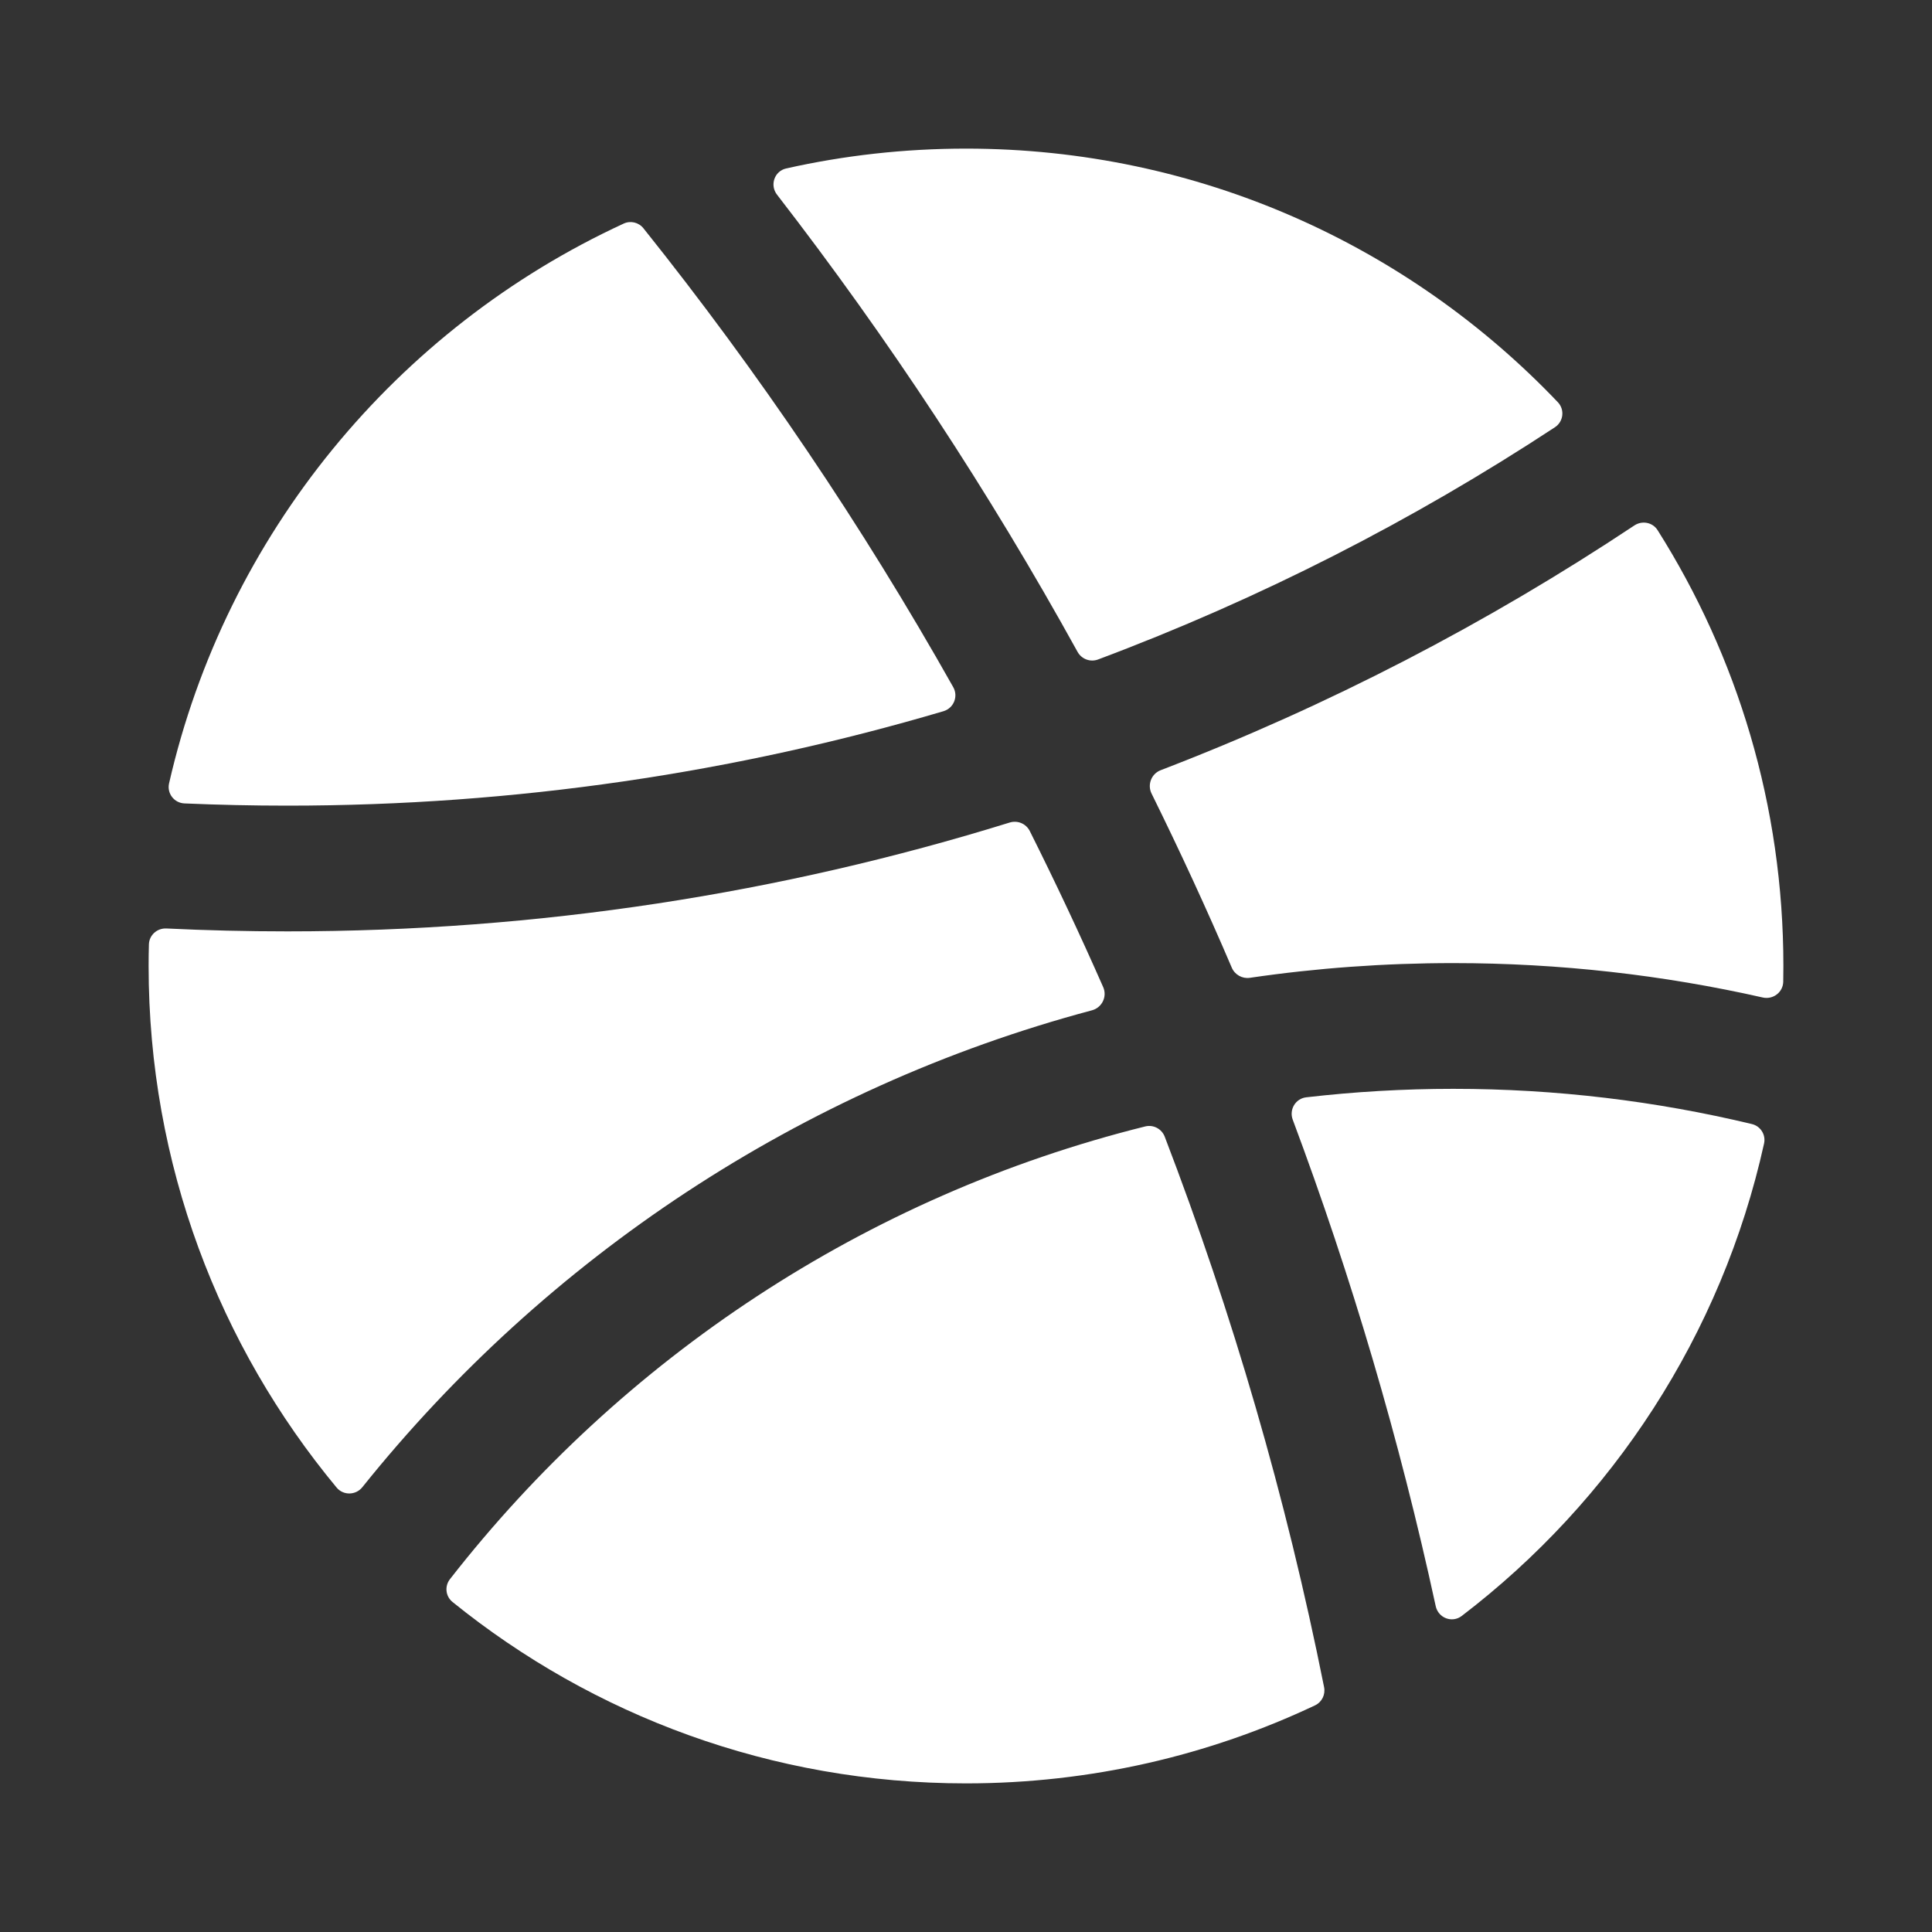
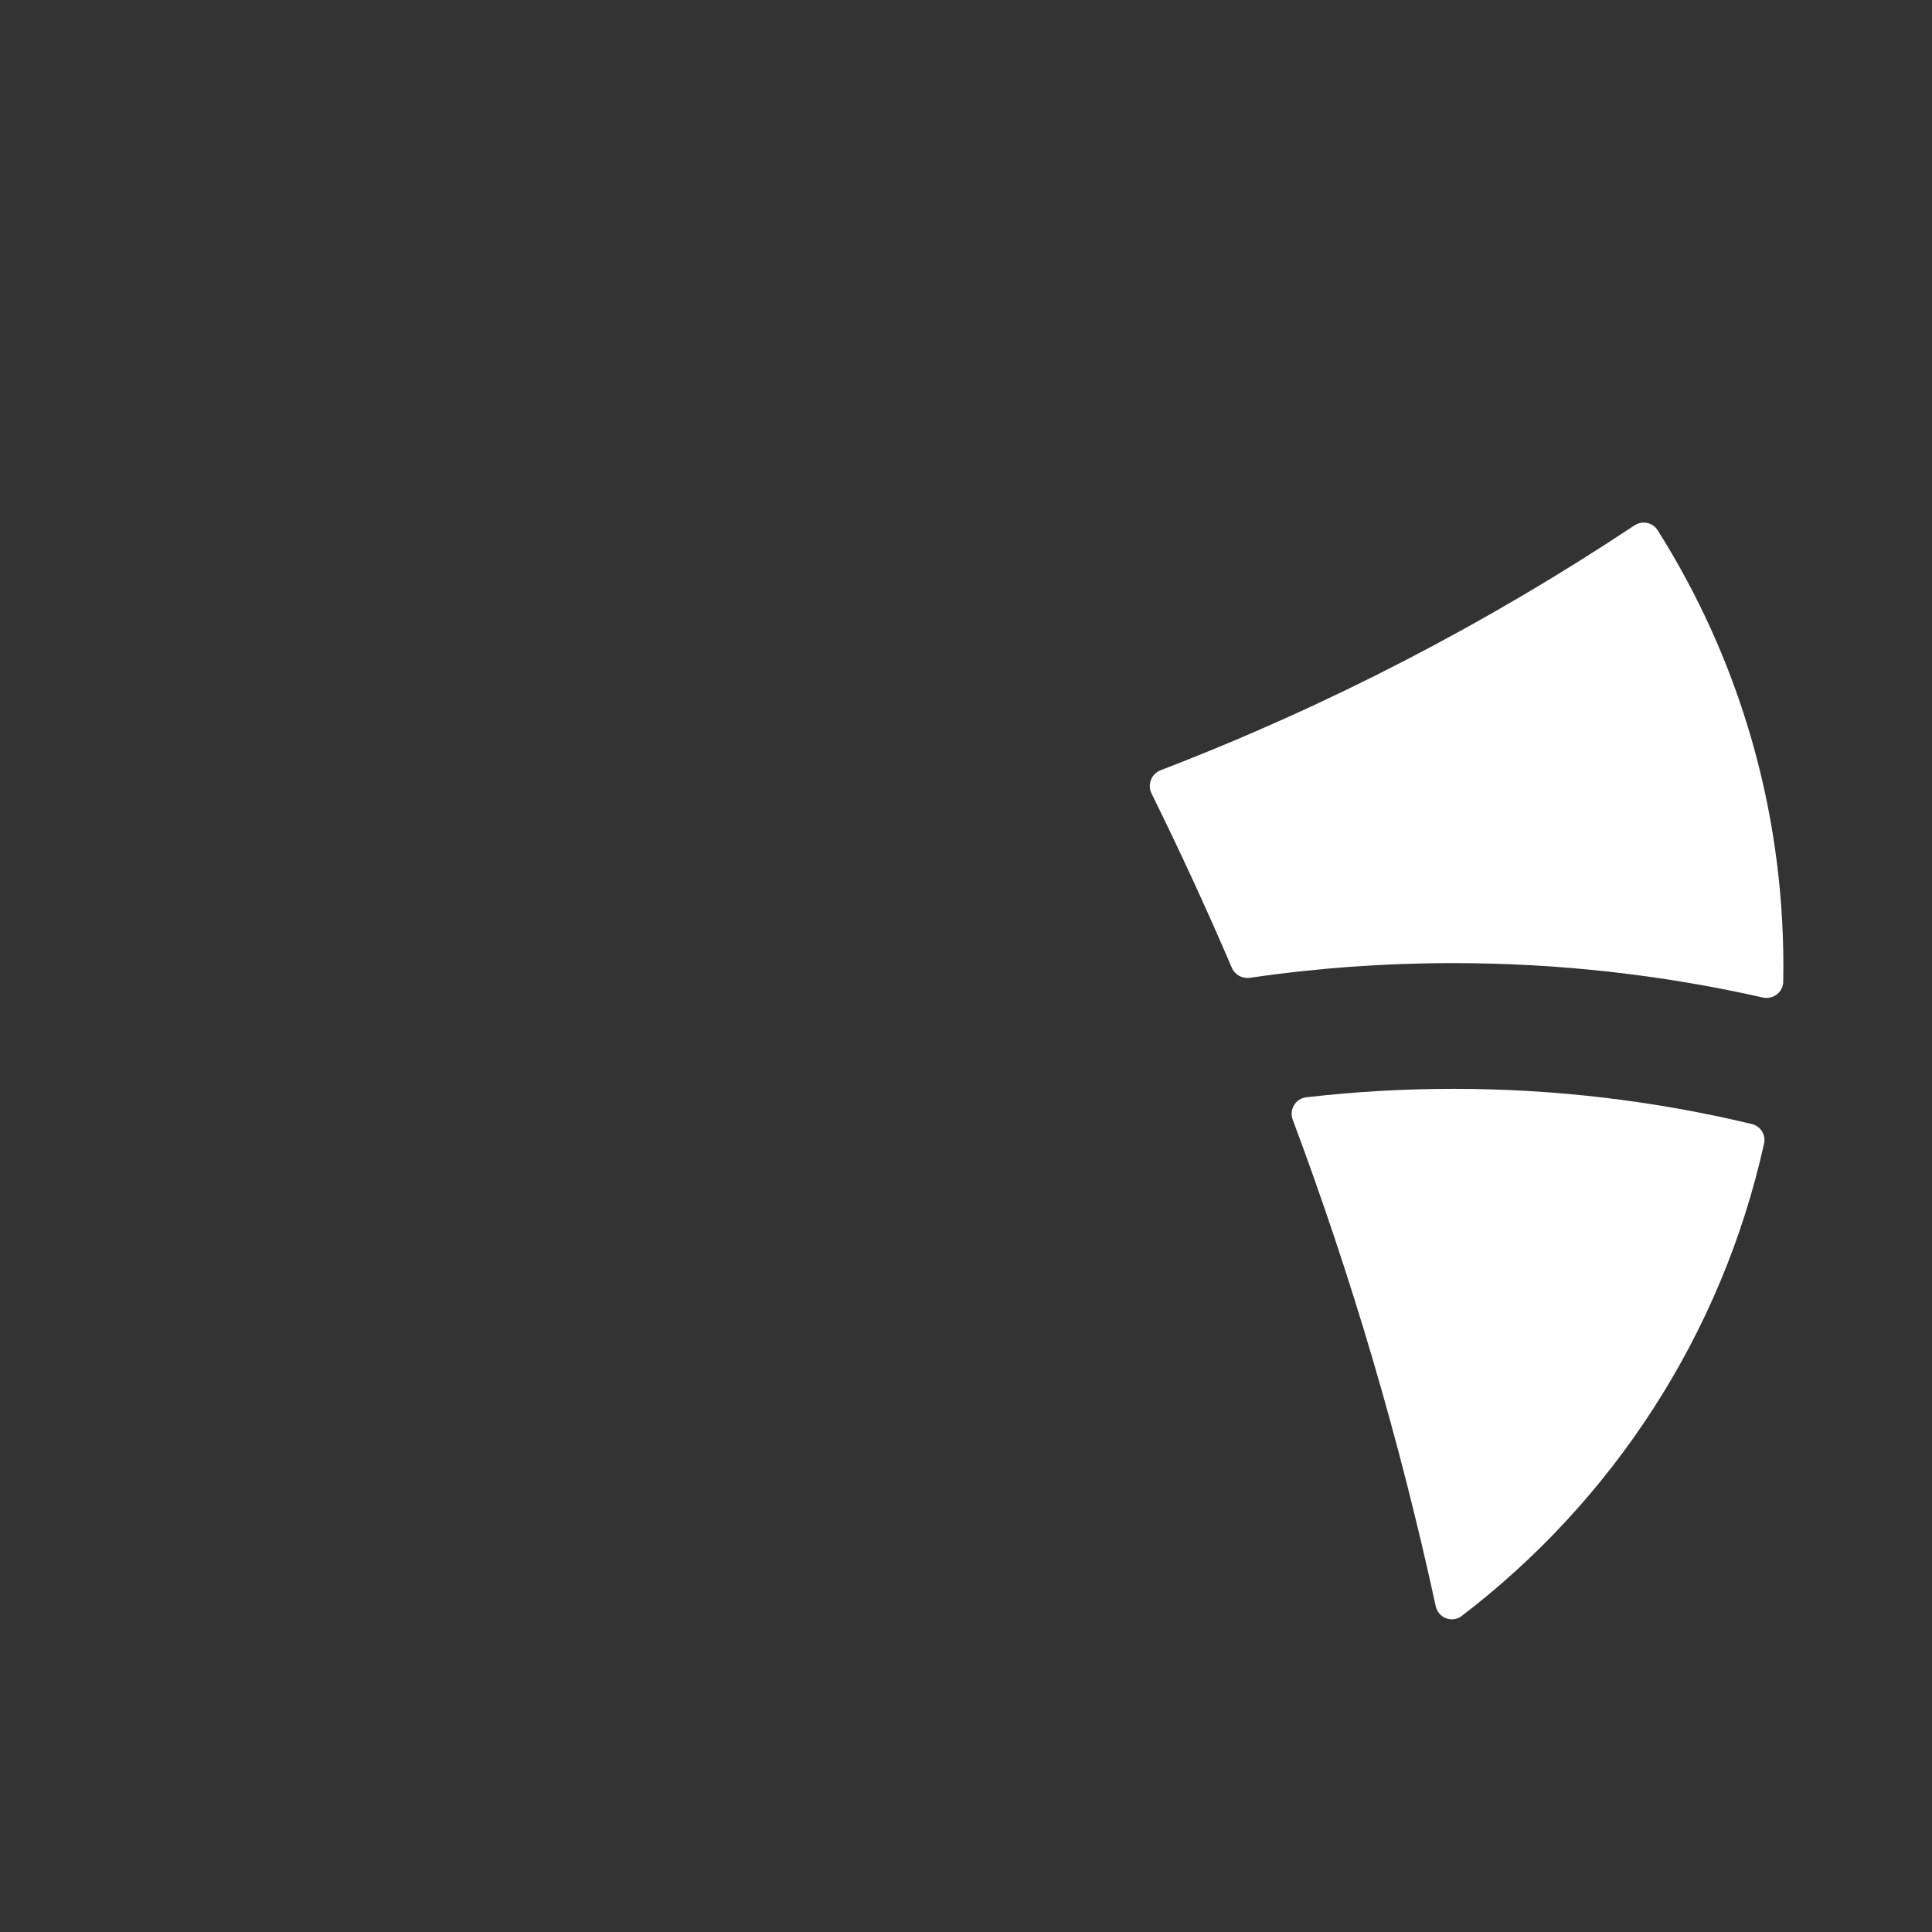
<svg xmlns="http://www.w3.org/2000/svg" width="26" height="26" viewBox="0 0 26 26" fill="none">
  <rect x="0" y="0" width="26" height="26" fill="#333333" stroke="none" />
-   <path d="M20.925 5.75C21.041 5.674 21.06 5.513 20.965 5.413C18.962 3.31 16.134 2 13 2C12.169 2 11.359 2.092 10.58 2.267C10.421 2.303 10.357 2.492 10.457 2.62C11.956 4.558 13.31 6.614 14.501 8.772C14.555 8.87 14.672 8.914 14.777 8.875C16.952 8.06 19.012 7.007 20.925 5.75Z" fill="white" />
-   <path d="M2.482 10.812C2.344 10.806 2.245 10.678 2.275 10.543C3.04 7.19 5.338 4.419 8.393 3.009C8.485 2.966 8.595 2.992 8.659 3.072C10.208 5.009 11.604 7.073 12.828 9.247C12.899 9.372 12.835 9.53 12.697 9.571C9.899 10.398 6.936 10.842 3.869 10.842C3.404 10.842 2.942 10.832 2.482 10.812Z" fill="white" />
-   <path d="M4.877 20.013C4.789 20.124 4.621 20.128 4.53 20.019C2.95 18.115 2 15.668 2 13C2 12.903 2.001 12.807 2.004 12.71C2.007 12.585 2.114 12.489 2.239 12.495C2.779 12.521 3.323 12.534 3.869 12.534C7.253 12.534 10.517 12.022 13.589 11.069C13.694 11.037 13.808 11.084 13.858 11.183C14.204 11.874 14.534 12.575 14.847 13.286C14.902 13.413 14.83 13.56 14.696 13.596C10.768 14.644 7.347 16.932 4.877 20.013Z" fill="white" />
-   <path d="M17.819 22.705C17.839 22.805 17.79 22.906 17.697 22.95C16.273 23.623 14.68 24 13 24C10.382 24 7.978 23.086 6.09 21.559C5.996 21.483 5.981 21.347 6.055 21.252C8.371 18.282 11.645 16.096 15.412 15.159C15.521 15.132 15.633 15.191 15.674 15.296C16.587 17.677 17.309 20.153 17.819 22.705Z" fill="white" />
  <path d="M23.576 15.127C23.693 15.155 23.766 15.271 23.74 15.389C23.17 17.964 21.697 20.2 19.671 21.747C19.541 21.846 19.355 21.774 19.321 21.614C18.834 19.369 18.188 17.183 17.397 15.068C17.346 14.932 17.435 14.783 17.58 14.767C18.229 14.692 18.889 14.653 19.558 14.653C20.943 14.653 22.288 14.818 23.576 15.127Z" fill="white" />
  <path d="M21.995 7.071C22.1 7.002 22.241 7.029 22.308 7.136C23.38 8.833 24 10.844 24 13C24 13.071 23.999 13.142 23.998 13.212C23.995 13.354 23.861 13.455 23.723 13.424C22.382 13.121 20.989 12.961 19.558 12.961C18.628 12.961 17.714 13.028 16.82 13.159C16.718 13.174 16.618 13.118 16.577 13.023C16.238 12.23 15.877 11.449 15.497 10.679C15.438 10.559 15.495 10.413 15.62 10.365C17.875 9.499 20.011 8.39 21.995 7.071Z" fill="white" />
</svg>